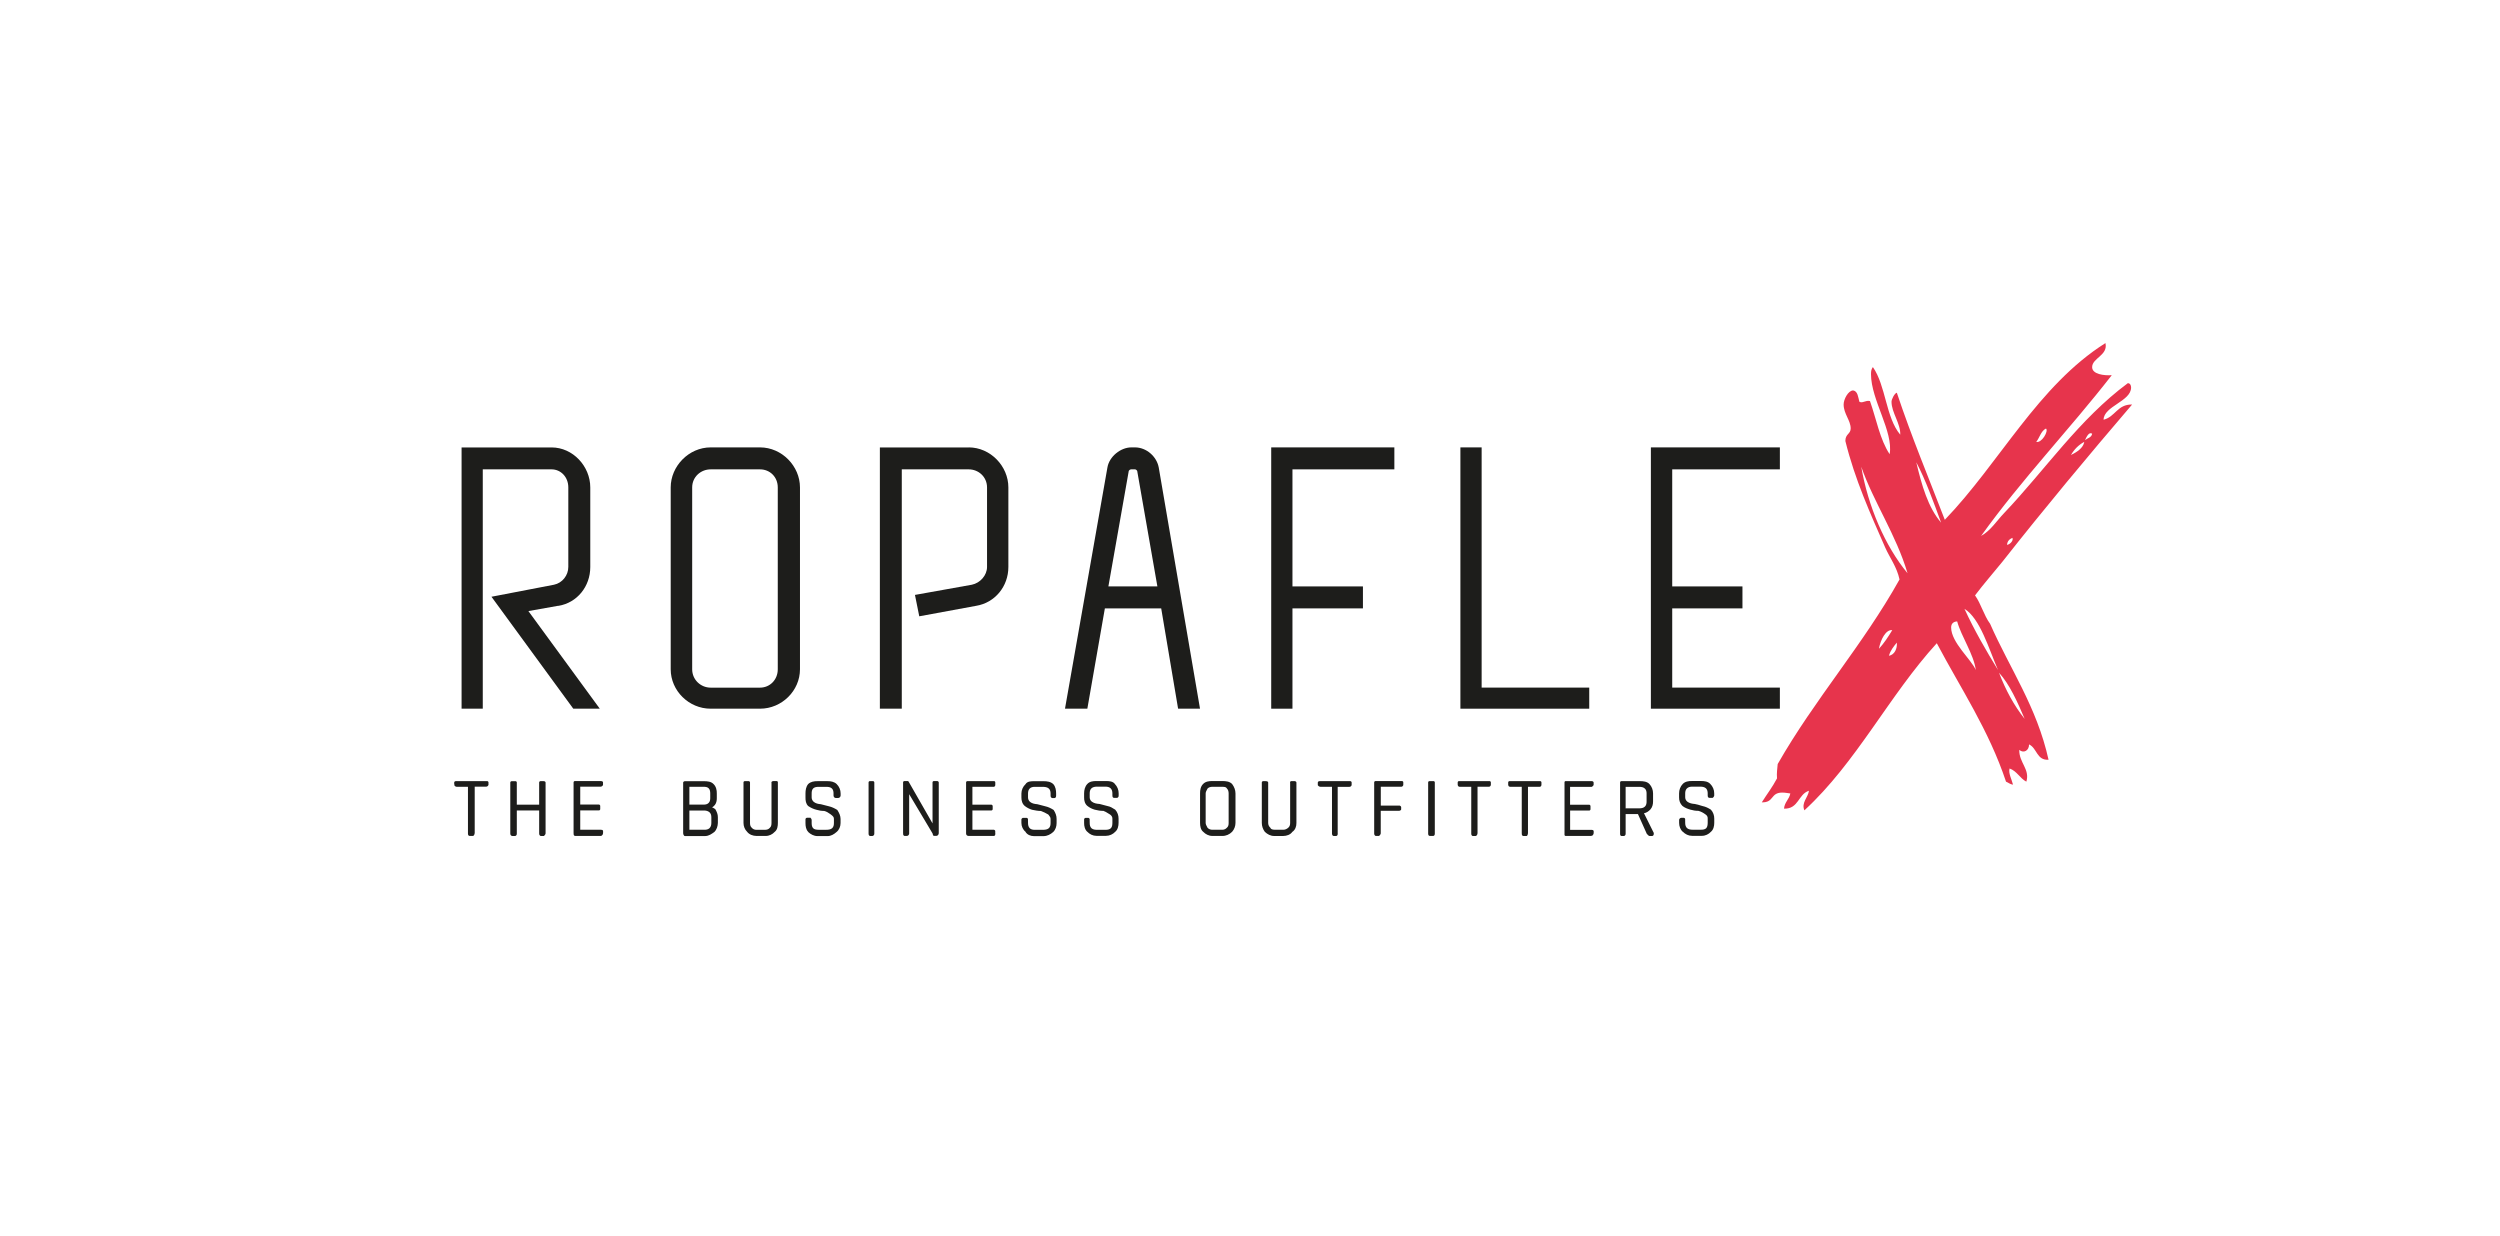
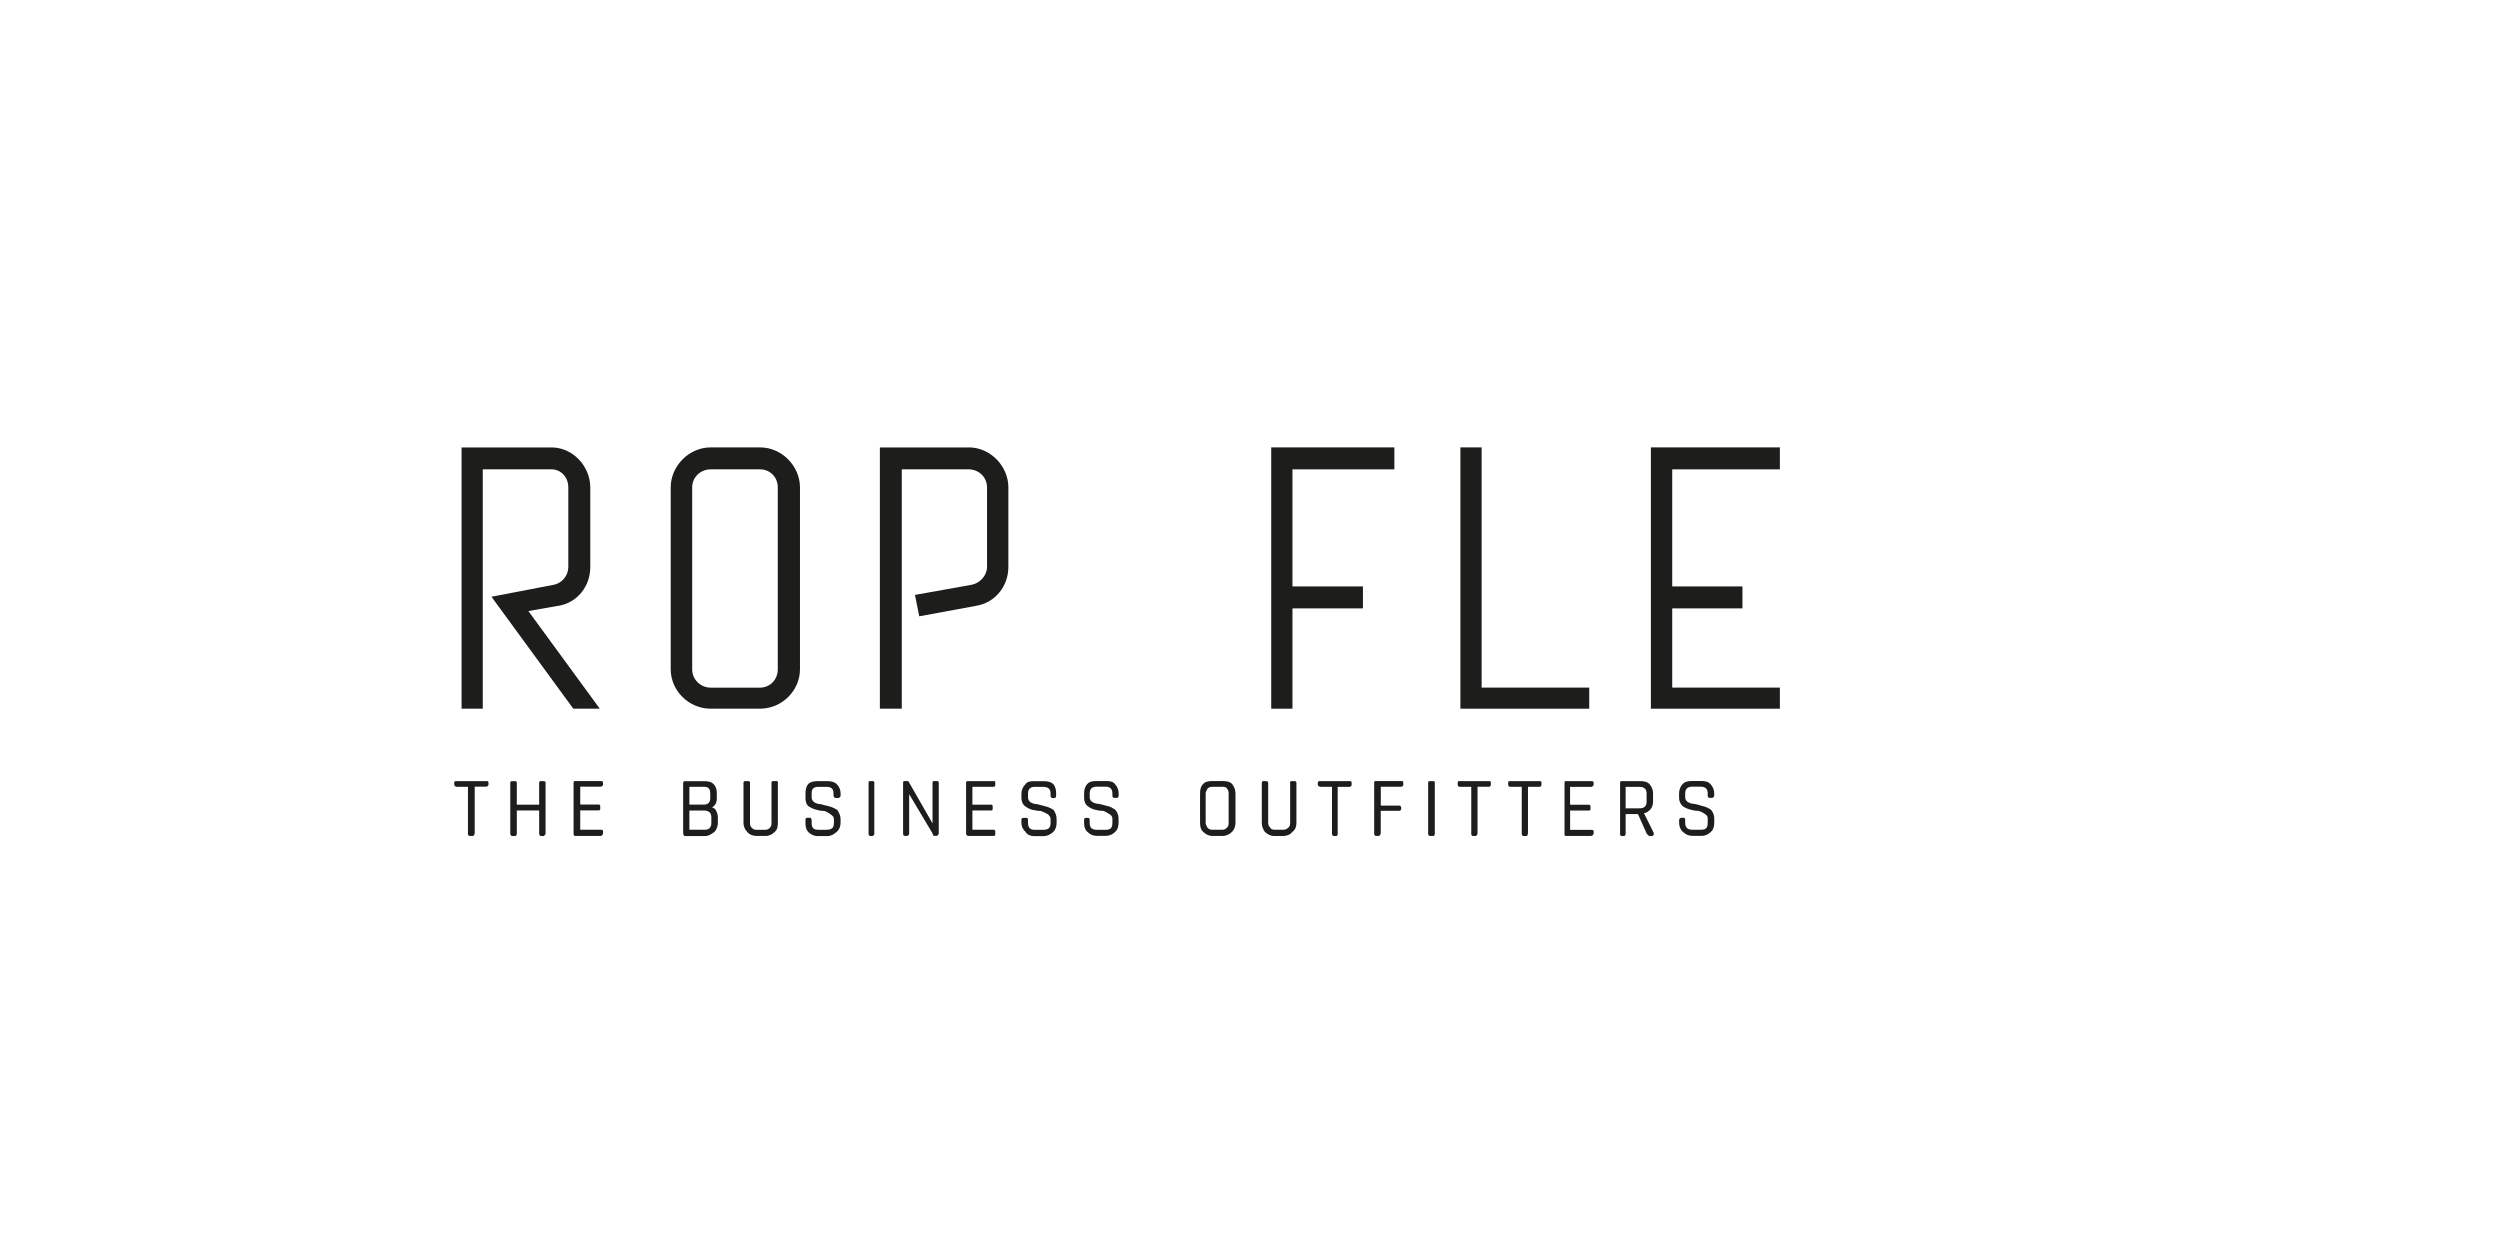
<svg xmlns="http://www.w3.org/2000/svg" id="Layer_1" viewBox="0 0 517.89 256.02">
  <defs>
    <style>.cls-1{fill:#e7344c;}.cls-1,.cls-2{fill-rule:evenodd;stroke-width:0px;}.cls-2{fill:#1d1d1b;}</style>
  </defs>
  <path class="cls-2" d="M98.33,172.6c0,.19-.09.36-.2.49-.02.03-.05.05-.08.06-.03,0-.06.02-.1.02h-.64c-.14,0-.28-.09-.33-.23-.04-.11-.04-.23-.04-.34v-9.61h-2.31c-.21,0-.41-.13-.51-.31h0c.05-.07.08-.11.08-.13h-.11s0-.43,0-.43c0-.14.1-.26.24-.29.1-.03.21-.02.31-.02h6.27s0,0,0,0,.01,0,.04,0c.14.03.25.15.24.29v.44s0,.04,0,.06c0,.02-.01.05-.02.05-.06.1-.14.19-.24.26-.06.03-.12.05-.19.05h-2.4v9.61ZM107.06,172.6c0,.12,0,.23-.04.34-.05.13-.18.23-.33.24h-.47c-.09,0-.19,0-.27-.05-.09-.05-.15-.12-.19-.2-.04-.1-.05-.21-.05-.32v-10.51c0-.14.11-.25.26-.27h.83c.14,0,.26.12.26.26v4.6h4.63v-4.6c0-.14.12-.26.27-.27h.63c.07,0,.14,0,.22.03.12.04.21.14.21.28v10.48c0,.21-.14.38-.29.52-.02.02-.05.04-.06.05-.02,0-.05,0-.08,0h-.53c-.14,0-.27-.11-.32-.24-.05-.11-.05-.22-.05-.34v-4.71h-4.63v4.71ZM124.92,172.6c0,.24-.16.49-.41.57h-.08s-5.27,0-5.27,0c-.14,0-.27-.1-.31-.23-.03-.11-.03-.23-.03-.35v-10.52c0-.14.12-.26.26-.27h5.33c.09,0,.19,0,.28.03.13.03.24.15.23.28v.44s0,.05,0,.07c0,.02-.02.05-.03.06-.09.12-.21.24-.37.28h-.06s-.04.01-.04.01h-4.22v3.7h3.87c.14,0,.26.13.27.28v.66c0,.14-.12.27-.26.27h-3.88v4h4.24s.01,0,.02,0l.29.05s.09.04.13.08c.03.04.05.09.05.14v.43ZM142.81,167.89v4h3.16c.36,0,.75-.08,1.01-.33.29-.28.38-.7.38-1.08v-1.2c0-.38-.1-.76-.39-1.02-.32-.28-.75-.36-1.17-.36h-2.99ZM142.81,166.68h2.99c.35,0,.73-.07.99-.34.27-.25.34-.64.34-.98v-.99c0-.38-.05-.8-.33-1.08-.27-.26-.65-.3-1-.3h-2.99v3.7ZM147.51,167.25c.22.08.42.19.61.33.03.01.04.02.05.03,0,0,.01.02.02.04.29.49.53,1.04.52,1.63v1.2c-.02.67-.24,1.39-.73,1.87-.56.41-1.16.83-1.86.84h-4.23s-.06,0-.1-.02c-.03-.02-.05-.04-.08-.06-.11-.14-.19-.31-.19-.49v-10.48c0-.14.11-.26.25-.3h.09s.02-.01.02-.01h3.91c.71,0,1.52.05,2.03.6.52.5.69,1.26.67,1.96v.99c0,.47-.09.97-.39,1.36-.16.22-.38.39-.6.53ZM159.8,162.12c0-.13.09-.24.21-.28.11-.04.22-.04.33-.04h.55c.14,0,.25.12.25.26v8.4c0,.67-.09,1.43-.66,1.87-.47.52-1.16.85-1.87.84h-1.92c-.71-.01-1.48-.28-1.92-.86-.49-.47-.75-1.16-.75-1.84v-8.39c0-.14.11-.26.25-.26h.84c.14.01.26.13.26.27v8.39c0,.35.06.74.35.98.24.3.61.45.98.44h1.75c.38,0,.79-.1,1.04-.43.28-.24.33-.63.33-.99v-8.35ZM167.43,172.33c-.48-.48-.57-1.2-.57-1.85v-.78s.01-.03.01-.04h0c.03-.15.17-.26.33-.26h.58c.1,0,.19.02.22.03.04.01.02.02-.08.02.09.08.16.17.2.29v.08s.02.02.02.02h0v.63c0,.38.04.8.3,1.09.28.29.72.32,1.11.33h1.64c.42,0,.88-.05,1.2-.33.3-.27.36-.7.36-1.08v-.85c0-.18-.05-.35-.16-.48-.13-.16-.31-.29-.47-.42-.04-.02-.08-.05-.11-.08-.38-.28-.8-.54-1.27-.66-.56,0-1.12-.09-1.64-.25-.59-.15-1.15-.41-1.65-.75-.02-.01-.02-.02-.03-.02h0c-.48-.46-.57-1.14-.56-1.77v-.82c0-.68.1-1.41.56-1.96.52-.5,1.26-.61,1.94-.6h2.08c.66-.01,1.37.12,1.87.59.53.51.84,1.23.83,1.97v.41c0,.27-.24.52-.52.52h-.47c-.28,0-.49-.25-.48-.52v-.41c0-.36-.05-.77-.33-1.04-.3-.29-.75-.34-1.15-.34h-1.64c-.39,0-.82.05-1.11.34-.26.28-.3.68-.3,1.04v.82c0,.36.18.71.46.93.39.31.9.42,1.38.46h.02s0,0,.01,0c.26.06.52.13.78.2.31.09.62.17.94.24.6.14,1.16.41,1.68.73.01,0,.03.02.04.03.01,0,.02.02.03.04.35.54.65,1.16.65,1.82v.85c0,.71-.29,1.42-.84,1.86-.52.46-1.15.85-1.86.84h-2.08c-.73,0-1.41-.36-1.93-.85ZM180.66,161.81h.2c.14.02.26.14.26.28v10.51c0,.11,0,.22-.05.33-.05.1-.14.19-.25.23-.05.01-.11.02-.17.02h-.38c-.14,0-.26-.1-.3-.23-.04-.11-.04-.23-.04-.35v-10.52c0-.14.12-.26.26-.27h.46ZM188.35,172.6c.01.29-.21.59-.52.57h-.41c-.14,0-.26-.1-.31-.23-.03-.11-.03-.23-.03-.35v-10.52c0-.14.12-.26.26-.27h.69s.08,0,.11.03c.03.02.06.05.08.08l4.96,8.66v-8.5c0-.14.12-.26.26-.27h.75s.01.02.04.02c.13.03.24.15.24.29v10.48c0,.28-.22.58-.52.57h-.43c-.07,0-.11,0-.14-.02-.03-.02-.05-.05-.05-.08h0c-.07-.13-.13-.26-.14-.4l-4.85-8.14v8.06ZM206.19,172.6c0,.12,0,.24-.03.35-.04.12-.15.23-.28.22h-5.17c-.13,0-.26-.01-.37-.09-.07-.05-.13-.11-.16-.19-.04-.09-.05-.19-.05-.3v-10.51c0-.14.11-.25.26-.27h.31s5.17,0,5.17,0h.05c.14,0,.26.12.26.26v.49h0c0,.08,0,.15-.04.22-.04.12-.15.21-.28.21h-4.42v3.7h3.93c.14.02.25.13.27.28v.65c0,.14-.12.26-.26.27h-3.94v4h4.42s.05,0,.06,0c.02,0,.04.01.05.03l.09.05s.05.05.08.08c.02.03.03.07.03.11v.43ZM212.46,172.32c-.55-.43-.87-1.14-.87-1.84v-.76c.04-.14.14-.24.27-.29h0s0,0,0,0c0,0,.01,0,.04,0h.1s.63-.01.63-.01c.15,0,.28.11.32.25h0s0,.02,0,.04v.15s.01.62.01.62c0,.38.07.8.35,1.09.25.25.63.33.98.33h1.78c.42,0,.87-.05,1.2-.33.3-.27.36-.7.36-1.08v-.85c0-.29-.16-.53-.34-.74-.05-.06-.1-.12-.14-.17-.49-.28-.99-.55-1.51-.73-.61-.01-1.23-.12-1.84-.25-.54-.17-1.04-.42-1.49-.77-.53-.42-.73-1.12-.72-1.78v-.82c0-.73.33-1.45.86-1.94.18-.32.54-.49.89-.55.28-.05.55-.06.84-.06h2.01c.7,0,1.45.09,2,.6.48.54.59,1.27.59,1.96v.41c0,.09,0,.19-.03.28-.04.13-.17.24-.31.24h-.47c-.14-.02-.27-.13-.31-.26-.03-.08-.03-.17-.03-.26v-.41c0-.37-.07-.77-.36-1.04-.32-.29-.78-.34-1.2-.35h-1.78c-.35,0-.72.09-.98.34-.27.27-.35.67-.35,1.04v.82c0,.36.16.71.44.93.4.32.93.42,1.42.46h.02s0,0,.01,0c.28.06.55.14.82.21.29.08.58.17.87.23.6.13,1.16.4,1.68.73.01,0,.03.02.04.03,0,0,.02.02.03.04.35.53.6,1.17.59,1.82v.85c0,.68-.21,1.38-.71,1.86-.55.49-1.24.85-1.99.85h-2.01c-.66,0-1.36-.28-1.72-.86ZM225.26,172.33c-.52-.45-.69-1.18-.68-1.85v-.75s0-.02,0-.02,0,0,0-.01c.03-.14.15-.25.31-.28h.06s.45,0,.45,0c.15,0,.29.11.33.26h0s0,.02,0,.04v.15s.01.62.01.62c0,.38.07.81.36,1.08.31.28.75.33,1.14.33h1.78c.38,0,.81-.05,1.1-.33.28-.29.31-.71.32-1.09v-.85c.03-.38-.2-.71-.49-.9-.11-.06-.24-.14-.36-.22-.32-.2-.64-.41-1-.53-.61,0-1.21-.09-1.81-.25-.55-.16-1.07-.41-1.51-.77-.53-.42-.71-1.13-.69-1.78v-.82c0-.7.17-1.44.67-1.96.47-.52,1.22-.61,1.88-.6h2.02c.64,0,1.42.05,1.82.62l-.02-.02c.5.52.8,1.23.79,1.96v.41c0,.09,0,.18-.03.26-.05.13-.17.24-.32.25h-.05s-.56,0-.56,0c-.14,0-.27-.1-.31-.24-.03-.09-.03-.19-.03-.28v-.41c0-.37-.08-.77-.36-1.04-.28-.27-.68-.35-1.06-.35h-1.78c-.4,0-.84.07-1.14.35-.28.26-.36.67-.36,1.04v.82c0,.36.17.71.47.92.45.33,1.02.42,1.59.46.32.07.61.15.91.24.27.08.53.15.8.21.48.09.92.34,1.32.61.06.04.12.08.18.11.01,0,.02,0,.02.01,0,0,0,0,.02.03.45.5.68,1.18.67,1.84v.85c0,.67-.16,1.41-.68,1.85-.48.52-1.19.85-1.91.85h-2.02c-.71,0-1.4-.34-1.87-.85ZM254.18,171.45c.28-.24.35-.62.34-.98v-6.1c0-.36-.08-.75-.34-1.01h0s0-.01-.02-.03c-.09-.13-.21-.25-.37-.29-.19-.05-.4-.04-.6-.05h-2.07c-.34,0-.71.1-.96.35-.03.06-.06.11-.09.16-.14.28-.31.56-.31.87v6.1c0,.3.16.58.3.83.04.06.06.11.09.18.24.27.61.4.96.41h2.07c.37.01.74-.14.98-.43ZM255.23,172.32c-.53.54-1.28.87-2.03.85h-2.07c-.71,0-1.39-.35-1.87-.85-.54-.43-.66-1.18-.66-1.86v-6.1c-.01-.7.12-1.46.65-1.97.48-.5,1.22-.6,1.88-.59h2.07c.71,0,1.51.06,2.04.61.43.57.7,1.25.7,1.95v6.1c0,.67-.25,1.35-.7,1.85ZM267.24,162.12v-.05c0-.14.13-.26.26-.26h.64c.07,0,.14,0,.21.04.12.04.21.14.21.28v8.35c.02.71-.25,1.46-.85,1.85-.41.6-1.19.84-1.88.85h-1.9c-.72,0-1.39-.36-1.9-.85,0,0,0,0-.01,0,0,0,0,0-.01-.02-.39-.52-.62-1.17-.62-1.83v-8.39c0-.14.11-.25.26-.27h.54c.1,0,.2,0,.29.03.13.04.23.14.23.28v8.35c0,.37.15.73.43.97,0,0,.02.02.03.04.01.02.02.04.03.05.03.09.1.15.18.2.22.12.48.14.72.15h1.75c.39,0,.76-.18,1.04-.44.28-.24.38-.61.37-.98v-8.35ZM277.12,172.6c0,.12,0,.24-.04.35-.04.13-.17.23-.31.23h-.46c-.15,0-.28-.1-.33-.24-.05-.11-.05-.22-.05-.34v-9.61h-2.38c-.21,0-.42-.12-.54-.31h0s-.02,0-.02-.02c0-.02,0-.04,0-.09v-.44c0-.14.1-.26.24-.29.11-.03.23-.02.33-.02h6.18c.14.02.26.14.26.28v.47c0,.15-.09.29-.22.37-.08.04-.17.06-.27.06h-2.4v9.61ZM286.03,172.6c0,.21-.14.38-.29.52-.02.02-.05.04-.06.05-.02,0-.05,0-.08,0h-.56c-.14,0-.27-.11-.32-.24-.05-.11-.05-.22-.05-.34v-10.52c0-.14.12-.26.27-.27h5.5c.15.01.26.13.26.27v.5c0,.06-.02.11-.04.17-.05.11-.17.2-.3.23h-.07s-4.25,0-4.25,0v3.91h3.91s.04.02.04.02c0,0,0,0,0,0,.13.04.24.14.27.28v.47s0,.08-.03.12c-.03.04-.06.07-.1.09l-.21.09s-.02,0-.04.01c-.01,0-.03,0-.05,0h-3.8v4.62ZM348.62,172.33c-.52-.45-.78-1.16-.78-1.85v-.61s.01-.1.03-.16c.08-.18.27-.3.46-.3h.44c.15,0,.29.11.32.25h0s0,.02,0,.04v.15s.01.62.01.62c0,.39.09.81.38,1.08.31.27.75.33,1.14.33h1.79c.37,0,.78-.05,1.05-.32.26-.3.29-.72.3-1.1v-.85c.04-.37-.14-.71-.46-.9-.44-.33-.93-.6-1.47-.74-.57,0-1.12-.09-1.67-.25-.58-.18-1.17-.38-1.65-.78-.47-.47-.7-1.12-.68-1.77v-.82c0-.72.26-1.44.77-1.96.49-.51,1.23-.61,1.91-.6h1.9c.67,0,1.4.09,1.88.6.52.51.83,1.23.82,1.96v.47c-.03.16-.13.3-.25.41-.02.01-.05.03-.07.04-.02,0-.05.01-.08.01h-.58c-.15,0-.3-.1-.34-.25-.03-.09-.03-.18-.03-.27v-.41c0-.37-.08-.77-.35-1.04-.31-.28-.75-.35-1.15-.35h-1.75c-.37,0-.76.09-1.04.35s-.37.66-.37,1.04v.82c0,.36.18.71.47.92.44.32.99.42,1.53.46.45.08.89.21,1.32.35.11.04.22.07.32.09.6.12,1.16.4,1.67.73.01,0,.02,0,.02.01,0,0,0,0,.02.03.45.5.68,1.18.67,1.84v.85c0,.67-.16,1.41-.68,1.85-.48.52-1.18.86-1.91.85h-2.02c-.72,0-1.41-.34-1.9-.85ZM336.82,167.45h2.78c.4,0,.85-.06,1.16-.37.29-.28.35-.71.34-1.1v-1.6c0-.36-.06-.75-.34-1.01-.31-.31-.76-.37-1.16-.37h-2.84v4.46h.07ZM336.76,172.6c0,.12,0,.23-.04.34-.05.13-.17.23-.33.24h-.47c-.13,0-.25-.1-.28-.22-.04-.11-.03-.23-.03-.35v-10.53c0-.14.12-.26.25-.26h3.91c.67,0,1.43.08,1.92.6.49.52.76,1.24.75,1.96v1.6c.01.61-.13,1.23-.55,1.7-.36.38-.81.71-1.33.79l2.01,4.04s.01.03.02.05c0,.01,0,.03,0,.05,0,.12,0,.24-.04.34-.05.14-.18.24-.33.23h-.49c-.07,0-.14-.02-.19-.06-.07-.05-.14-.11-.19-.18-.05-.06-.1-.12-.17-.17-.01-.01-.02-.02-.04-.04,0-.01-.02-.03-.02-.05l-1.81-4.04h-2.55v3.95ZM330.13,172.6c0,.21-.14.38-.28.52h0s-.07-.04-.1-.03c-.03.01-.05.04-.05.08h-5.37c-.06,0-.12-.02-.16-.07-.04-.04-.07-.09-.07-.15v-10.92c0-.06.03-.12.07-.15.04-.04.09-.07.16-.07h5.37c.07,0,.15,0,.22.04.11.04.21.14.21.28v.44s0,.06-.02.09c0,.03-.03.05-.05.07l-.2.2s-.04.04-.07.05c-.03.01-.05.02-.09.02h-4.45v3.7h3.96c.14.01.25.13.27.28v.66c0,.14-.12.27-.26.27h-3.96v4h4.48s.02,0,.03,0l.2.05s.08.04.12.08c.03.04.05.09.05.14v.43ZM316.53,172.6c0,.17-.06.33-.15.47h0s-.01.06-.05.09c-.03,0-.07.02-.14.02h-.61c-.14,0-.26-.1-.31-.23-.03-.11-.03-.23-.03-.35v-9.61h-2.43c-.14,0-.28-.09-.33-.22-.03-.06-.04-.13-.05-.2h0v-.49c0-.14.12-.26.26-.26h6.38c.14,0,.25.12.25.27v.48h0c0,.08-.02.14-.04.2-.06.14-.2.23-.35.22h-2.4v9.61ZM306.08,172.6c0,.18-.08.35-.19.49,0,0-.05.01-.1.04-.04.02-.08.05-.08.05h-.59c-.14,0-.26-.1-.3-.23-.04-.11-.04-.23-.04-.35v-9.61h-2.4c-.15,0-.3-.09-.36-.23-.03-.06-.05-.13-.05-.2v-.48c0-.14.11-.26.26-.27h6.35c.15.01.26.13.26.27v.5c0,.06-.02.11-.04.16-.05.12-.16.21-.29.23h-.08s-2.35,0-2.35,0v9.61ZM296.87,161.81h.1c.14,0,.26.13.26.27v10.52c0,.12,0,.24-.04.34-.05.14-.18.24-.33.23h-.64c-.15,0-.28-.09-.33-.23-.04-.11-.04-.23-.04-.34v-10.52c0-.14.11-.26.25-.26h.76Z" />
  <polygon class="cls-2" points="306.93 92.68 306.93 142.44 329.22 142.44 329.22 146.81 302.53 146.81 302.53 92.68 306.93 92.68" />
  <polygon class="cls-2" points="341.99 92.68 368.71 92.68 368.71 97.23 346.41 97.23 346.41 121.48 360.96 121.48 360.96 126.03 346.41 126.03 346.41 142.44 368.71 142.44 368.71 146.81 341.99 146.81 341.99 92.68" />
  <path class="cls-2" d="M115.64,125.49l-6.18,1.1,14.79,20.22h-5.49l-16.95-23.19,12.95-2.49c1.75-.36,2.97-1.96,2.97-3.68v-16.48c0-2.17-1.57-3.74-3.47-3.74h-14.25v49.58h-4.39v-54.12h18.65c4.39,0,8.01,3.89,8.01,8.29v16.48c0,4.04-2.73,7.42-6.62,8.05Z" />
  <path class="cls-2" d="M157.44,92.68c4.54,0,8.28,3.89,8.28,8.29v37.68c0,4.42-3.74,8.16-8.28,8.16h-10.22c-4.54,0-8.28-3.74-8.28-8.16v-37.68c0-4.39,3.74-8.29,8.28-8.29h10.22ZM161.12,138.65v-37.68c0-2.17-1.63-3.74-3.68-3.74h-10.22c-2.05,0-3.83,1.57-3.83,3.74v37.68c0,2.17,1.78,3.8,3.83,3.8h10.22c2.05,0,3.68-1.63,3.68-3.8Z" />
  <path class="cls-2" d="M200.67,92.68c4.51,0,8.22,3.89,8.22,8.29v16.48c0,4.04-2.79,7.42-6.68,8.05l-11.78,2.17-.89-4.43,11.78-2.11c1.75-.36,3.15-1.96,3.15-3.68v-16.48c0-2.17-1.75-3.74-3.8-3.74h-13.86v49.58h-4.54v-54.12h18.41Z" />
-   <path class="cls-2" d="M229.61,121.48h10.15l-4.15-23.75c0-.33-.36-.51-.51-.51h-.74c-.21,0-.56.18-.56.51l-4.19,23.75ZM235.11,92.68c2.4,0,4.51,1.9,4.93,4.16l8.55,49.97h-4.54l-3.5-20.78h-11.67l-3.63,20.78h-4.63l8.79-49.97c.38-2.26,2.73-4.16,4.96-4.16h.74Z" />
  <polygon class="cls-2" points="263.34 92.68 288.85 92.68 288.85 97.23 267.74 97.23 267.74 121.48 282.34 121.48 282.34 126.03 267.74 126.03 267.74 146.81 263.34 146.81 263.34 92.68" />
-   <path class="cls-1" d="M414.11,139.36c1.37,3.59,3.11,6.8,5.31,9.56-1.45-3.44-3.15-7.21-5.31-9.56ZM392.94,133.12c-.66.8-1.31,1.6-1.64,2.73,1.19-.21,1.75-1.51,1.64-2.73ZM389.23,134.4c1.07-1.16,1.96-2.53,2.76-3.86-1.33-.18-2.43,1.99-2.76,3.86ZM405.44,128.73c-.74.03-1.25.44-1.25,1.25,0,3.12,4.22,6.68,5.11,8.82-.42-3.27-3-6.92-3.86-10.07ZM406.95,126.12c2.05,4.45,4.45,8.61,6.95,12.68-1.9-4.39-3.71-10.69-6.95-12.68ZM416.87,111.42c-.6.27-1.04.65-1.1,1.46.74-.15,1.39-1.01,1.1-1.46ZM385.57,96.69c1.39,8.16,4.93,16.45,9.59,22.06-2.4-8.05-6.97-14.6-9.59-22.06ZM396.97,95.77c1.13,4.78,2.43,9.33,5.14,12.5-1.54-4.21-3.24-8.94-5.14-12.5ZM431.77,91.53c-1.22.66-2.11,1.6-2.76,2.73,1.19-.59,2.55-1.42,2.76-2.73ZM431.92,91.17c.53-.42,1.33-.5,1.48-1.31-.65-.5-1.16.66-1.48,1.31ZM423.84,88.77c-1.07.53-1.31,1.9-2.02,2.76,1.1.33,2.61-2.23,2.02-2.76ZM436.16,71.1c.56,2.52-2.76,3.06-2.76,4.96,0,1.46,2.46,1.78,4.07,1.66-8.82,11.34-18.65,21.55-27.08,33.31,2.05-1.16,3.2-3.11,4.81-4.78,8.52-8.97,15.5-19.39,25.59-26.87.47,0,.68.44.68.89,0,2.88-5.67,3.86-5.7,6.68,2.43-.6,2.85-3.21,5.91-3.15-9.12,10.66-18.11,21.44-26.87,32.57-1.87,2.31-3.86,4.57-5.67,6.97,1.25,1.75,1.84,4.16,3.12,5.88,4.1,9.32,9.68,17.19,12.11,28.17-2.49.15-2.35-2.4-4.04-3.18.03,1.27-1.13,1.93-2.02,1.13-.09,2.64,2.26,4,1.46,6.59-1.31-.68-1.96-2.2-3.47-2.73-.3.95.47,2.34.71,3.35-.59-.06-.95-.42-1.45-.62-3.57-10.72-9.38-19.3-14.34-28.68-9.89,10.83-16.66,24.73-27.43,34.62-.68-1.6.77-2.67.95-4.06-2.26.71-2.11,3.8-5.17,3.71.12-1.37,1.07-1.9,1.31-3.15-.68-.06-.95-.18-1.69-.18-2.46,0-1.66,2.11-4.22,2.02,1.04-1.66,2.2-3.15,3.15-4.96-.09-1.1.06-2.02.14-2.97,7.69-13.48,17.67-24.67,25.24-38.24-.56-2.61-2.02-4.48-2.97-6.62-3.09-7.07-6.26-14.01-8.25-22.06,0-1.51,1.1-1.42,1.1-2.61,0-1.66-1.46-3.03-1.46-4.96,0-1.07.95-2.91,1.99-2.91.95.18,1.01,1.39,1.27,2.34.66.39,1.25-.35,2.2-.14,1.31,3.71,2.05,7.96,4.07,11.01.83-4.69-3.86-11.22-3.86-16.59,0-.68.09-1.04.39-1.46,2.7,3.86,2.67,10.45,5.67,14.01.09-2.31-1.81-4.57-1.81-6.83,0-.5.62-1.75,1.1-1.87,3.03,9.09,6.59,17.61,9.94,26.33,11.37-11.82,19.3-27.79,33.28-36.61Z" />
</svg>